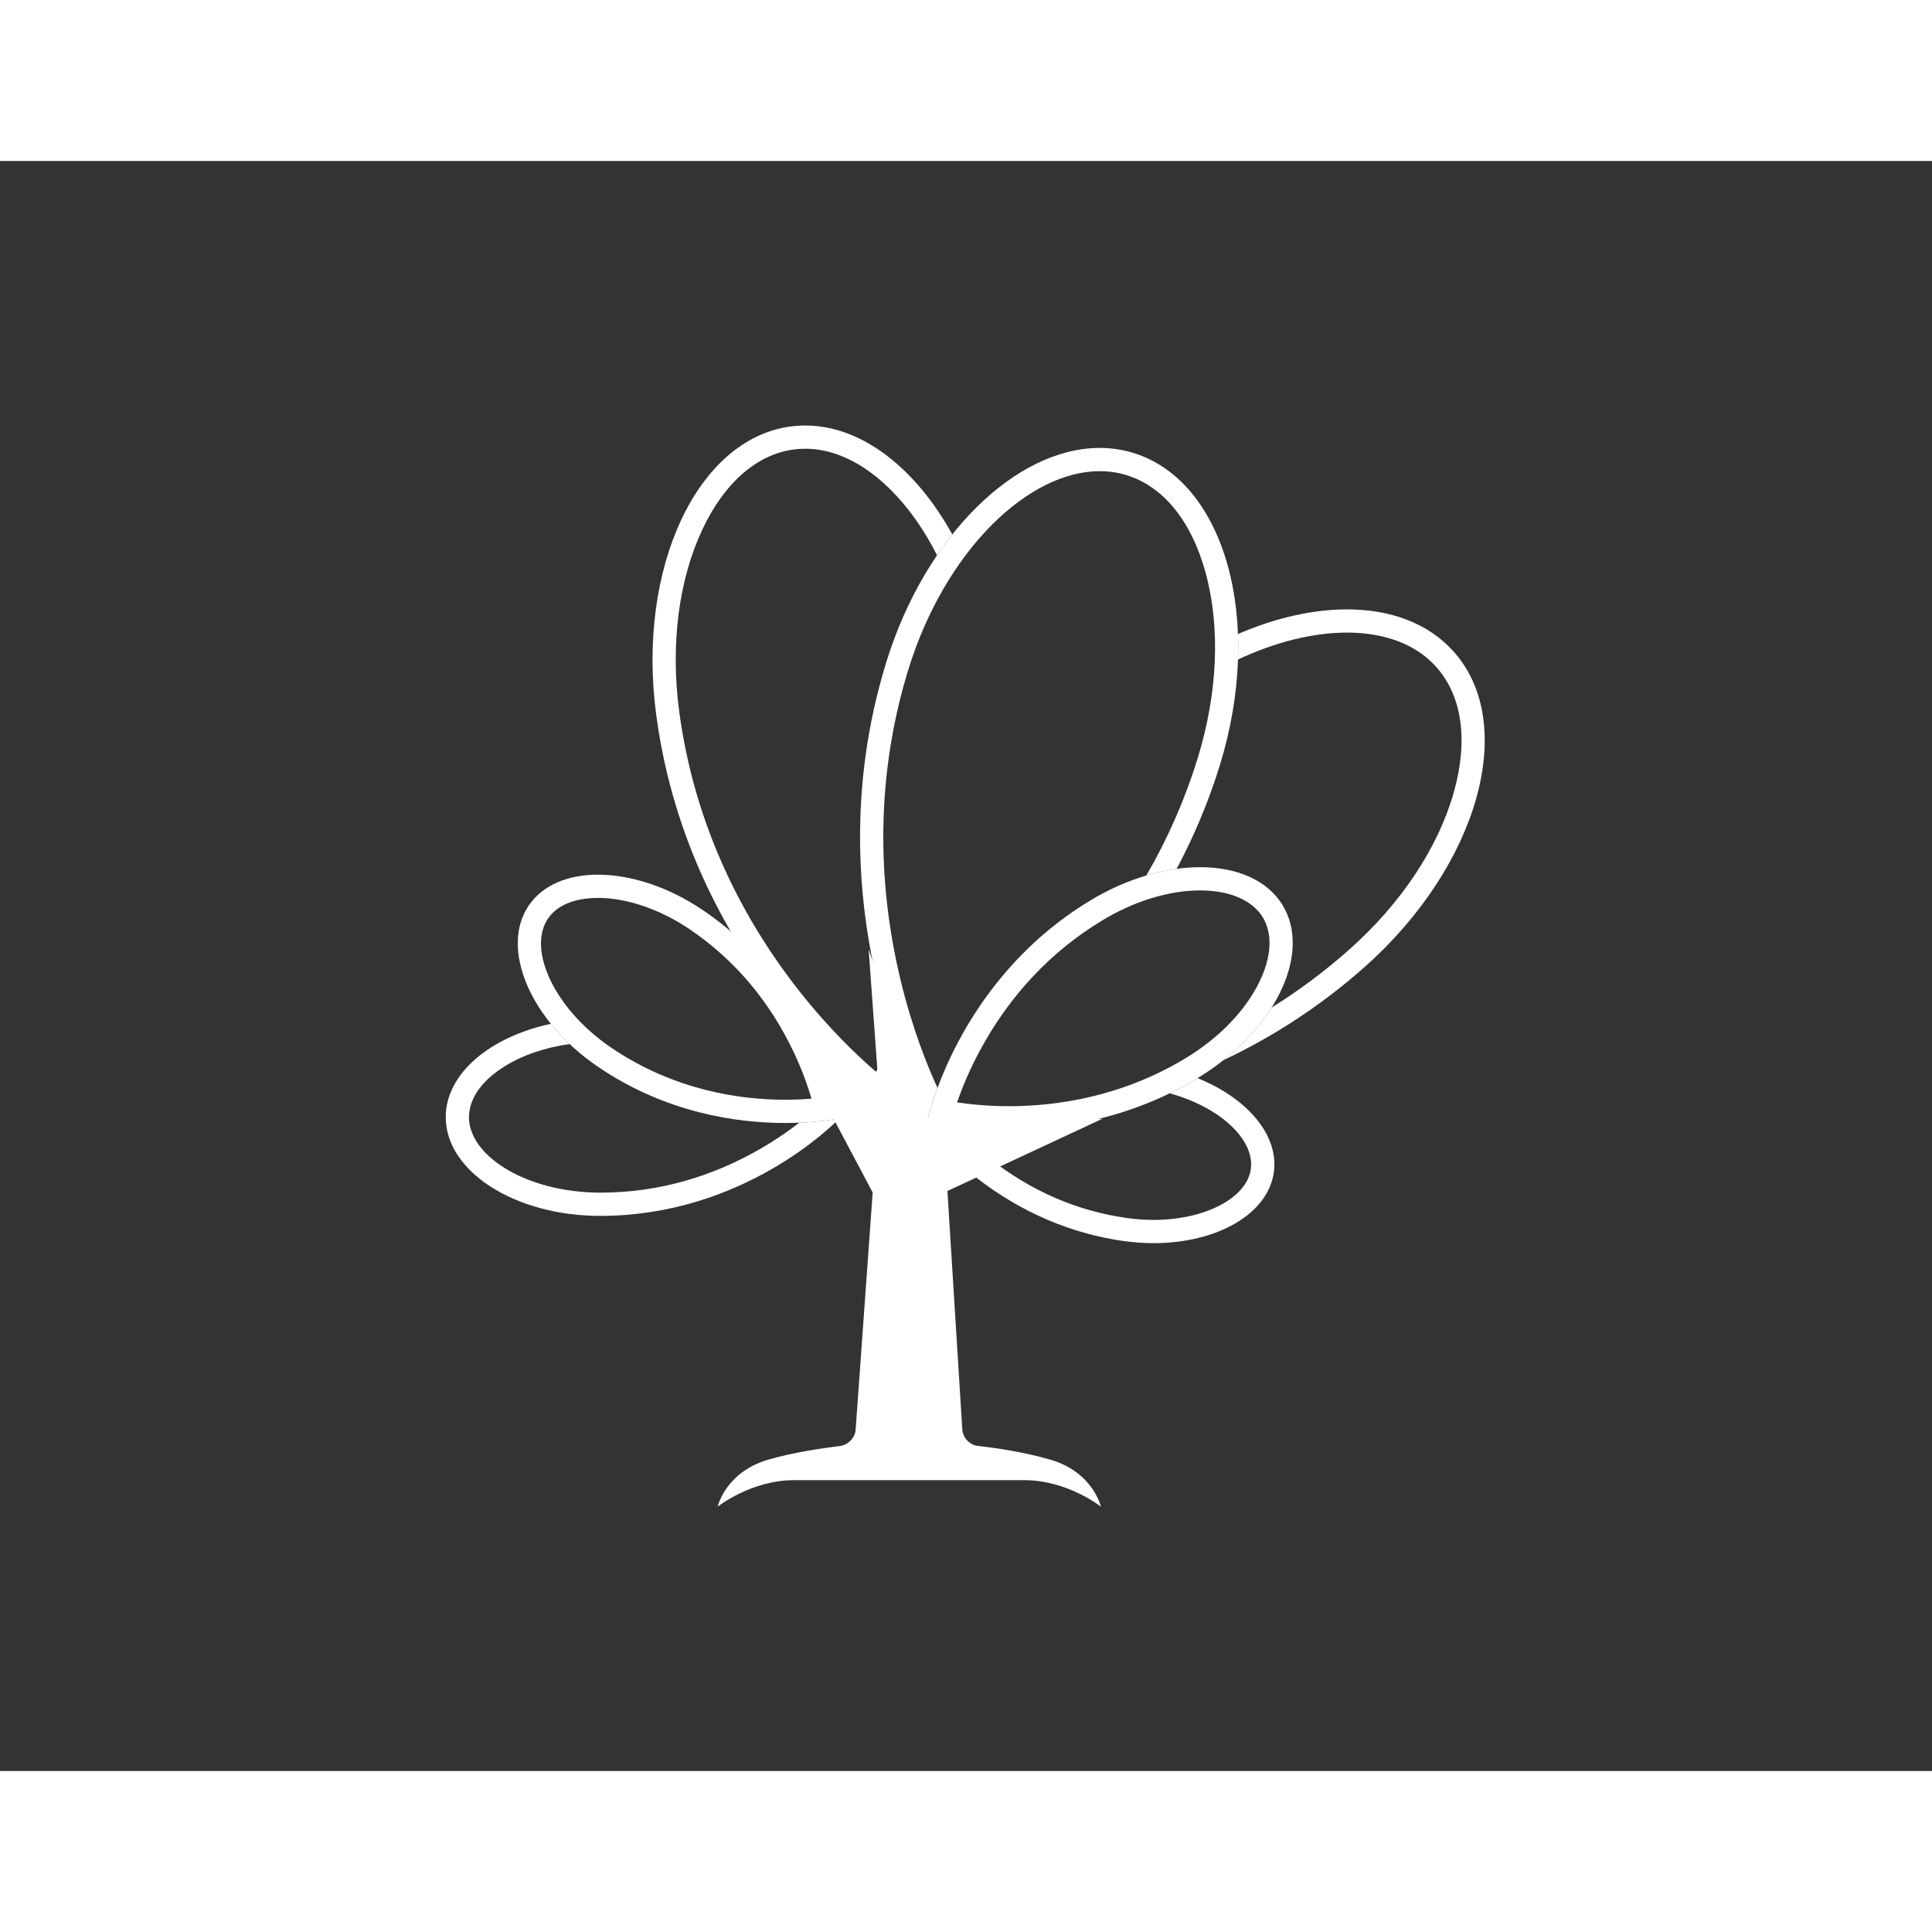
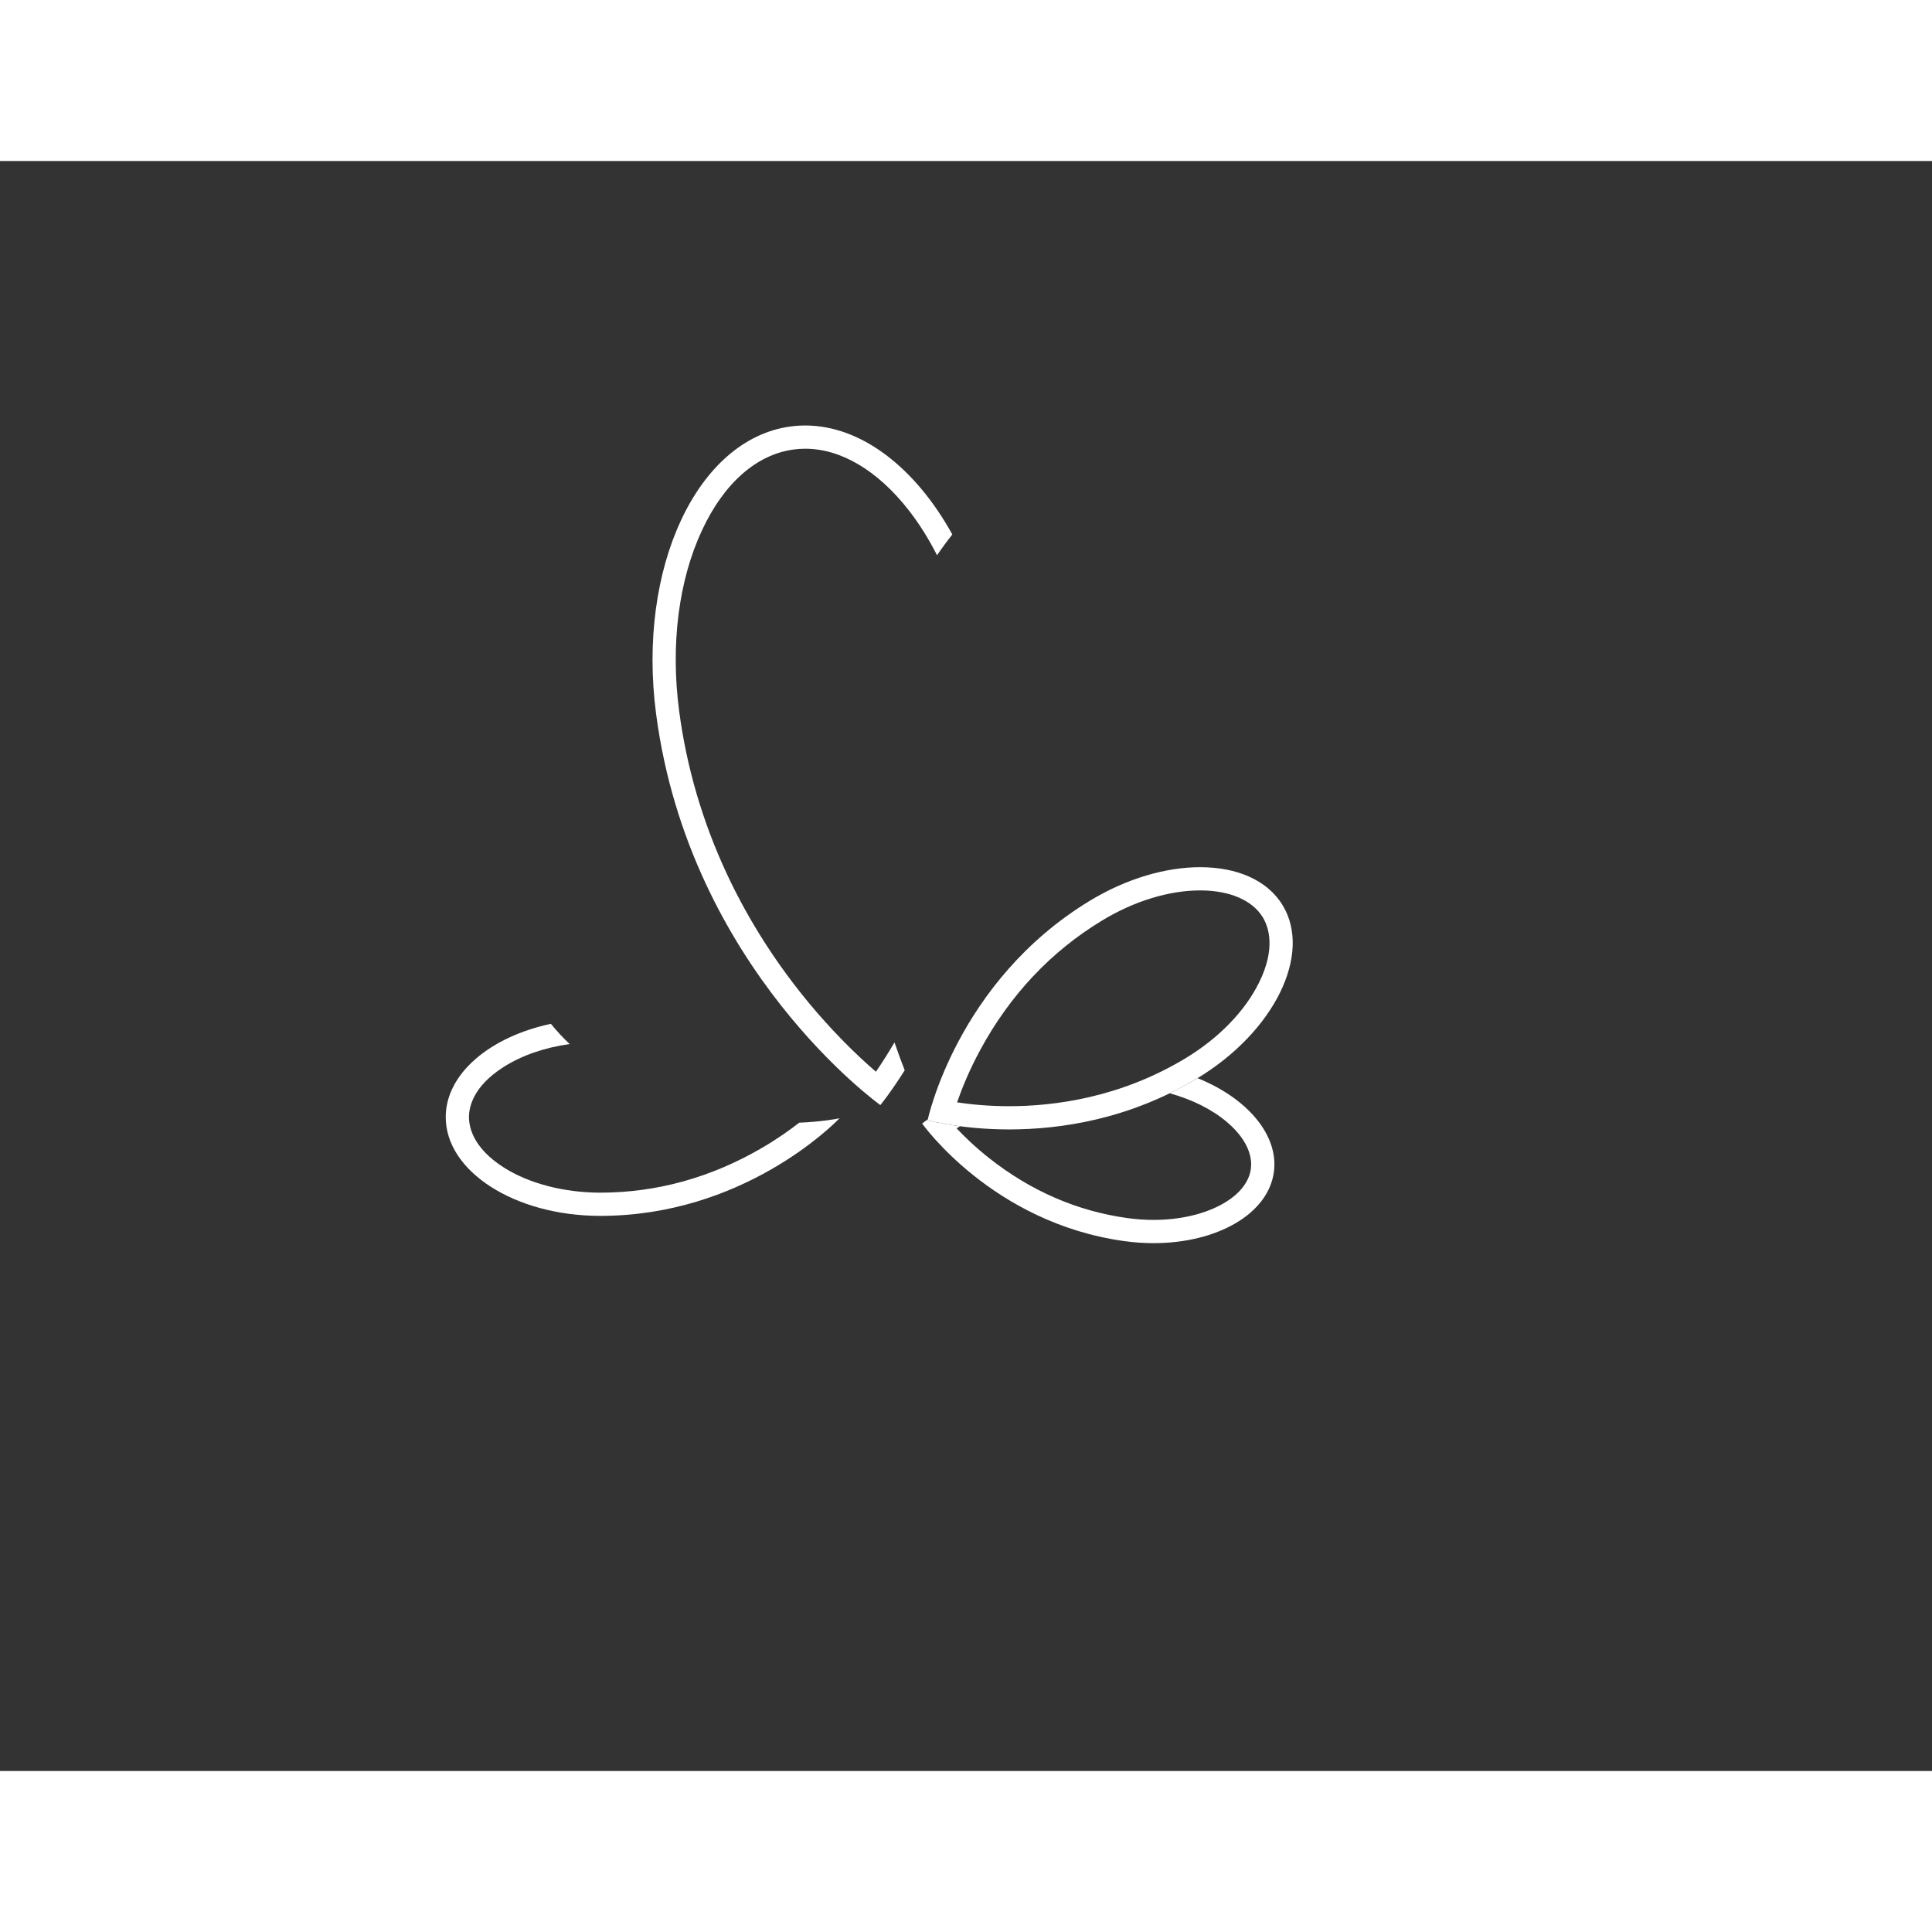
<svg xmlns="http://www.w3.org/2000/svg" xml:space="preserve" width="200px" height="200px" version="1.1" shape-rendering="geometricPrecision" text-rendering="geometricPrecision" image-rendering="optimizeQuality" fill-rule="evenodd" clip-rule="evenodd" viewBox="0 0 2126 1771.67">
  <rect x="0" y="0" width="2126" height="1771.67" fill="#333333" stroke="none" />
  <g id="Capa_x0020_1">
    <g id="_1386161181344">
-       <path fill="#FFFFFF" fill-rule="nonzero" d="M1155.87 1429.09c-29.01,-8.46 -60.47,-12.98 -80.29,-15.2 -6.54,-0.73 -15.25,-6.63 -16.61,-17.32l-16.41 -263.15 170.53 -79.47 -192.17 1.07 -65.05 -187.58 12.13 167.19 -134.83 -139.33 127.14 239.79 -18.82 261.8c-1.11,9.51 -9.49,16.11 -16.48,17.02 -19.78,2.57 -50.7,6.72 -79.71,15.18 -47,13.71 -55.56,51.64 -55.56,51.64 0,0 36.82,-29.11 84.01,-29.11l253.67 0c47.19,0 84,29.11 84,29.11 0,0 -8.56,-37.93 -55.55,-51.64z" />
-       <path fill="#FFFFFF" fill-rule="nonzero" d="M658.06 785.33c-32.85,0 -60.62,11.17 -76.05,33.73l0 0c-32.29,47.2 1.49,126.69 75.3,177.18 75.53,51.67 154.43,62.34 206.72,62.34 36.79,0 60.39,-5.28 60.39,-5.28 0,0 -21.31,-140.26 -149.99,-228.28 -38.54,-26.36 -80.48,-39.69 -116.37,-39.69zm0 25.56c32.06,0 69.21,12.84 101.94,35.23 49.03,33.54 87.3,79.04 113.75,135.23 9.23,19.6 15.34,37.17 19.25,50.45 -8.13,0.7 -17.91,1.21 -28.97,1.21 -49.12,0 -122.36,-10.04 -192.29,-57.87 -31.26,-21.39 -56.17,-50.08 -68.34,-78.73 -14.45,-33.99 -6.39,-54.01 -0.29,-62.92 13.45,-19.66 40.2,-22.6 54.95,-22.6z" />
      <path fill="#FFFFFF" fill-rule="nonzero" d="M1320.73 777.1c-37.41,0 -80.5,12.17 -121.08,36.72 -146.83,88.84 -178.88,241.67 -178.88,241.67 0,0 35.97,10.18 89.88,10.18 56.31,0 132.19,-11.09 207.21,-56.48 84.22,-50.95 126.23,-136.23 93.64,-190.1l0 0c-16.89,-27.91 -50.54,-41.99 -90.77,-41.99zm0 25.56c32.38,0 57.49,10.81 68.9,29.67 6.42,10.61 14.43,34.03 -4.08,71.61 -15.58,31.62 -44.32,61.23 -80.93,83.38 -72.11,43.63 -145.28,52.79 -193.97,52.79 -23.32,0 -43.09,-2.05 -57.47,-4.22 5.1,-14.75 13.19,-34.92 25.35,-57.42 32.75,-60.62 77.95,-108.65 134.35,-142.77 35.21,-21.3 73.51,-33.04 107.85,-33.04z" />
      <path fill="#FFFFFF" fill-rule="nonzero" d="M984.31 969.91c-7.69,13.05 -14.7,23.91 -20.4,32.28 -19.48,-16.73 -51.13,-46.57 -84.53,-88.98 -31.91,-40.52 -58.82,-84.16 -79.99,-129.68 -26.41,-56.8 -43.92,-116.74 -52.03,-178.17 -9.65,-73.08 -0.66,-143.89 25.31,-199.38 24.18,-51.69 60,-83.13 100.84,-88.53 4.17,-0.55 8.42,-0.83 12.64,-0.83 39.18,0 79.46,23.85 113.41,67.15 11.77,15.01 22.34,31.86 31.58,50.09 5.41,-7.98 11.03,-15.59 16.81,-22.88 -40.43,-73.2 -100.04,-119.92 -161.8,-119.92 -5.32,0 -10.65,0.35 -15.99,1.05l0 0 0 0c-102.95,13.6 -169.4,155.62 -148.15,316.59 37.06,280.63 246.76,430.18 246.76,430.18 0,0 11.08,-13.47 26.8,-38.29 -3.64,-9.21 -7.44,-19.46 -11.26,-30.68z" />
-       <path fill="#FFFFFF" fill-rule="nonzero" d="M1020.78 1055.44c0.15,-0.68 3.09,-14.26 10.88,-35.35 -10.94,-23.75 -27.73,-65.12 -40.73,-119.07 -12.33,-51.18 -18.7,-103.12 -18.93,-154.37 -0.3,-63.94 9.01,-127 27.67,-187.44 19.39,-62.86 52.26,-119.53 92.54,-159.58 37.81,-37.61 79.67,-58.32 117.87,-58.32 10.12,0 20.04,1.46 29.5,4.36l0.24 0.07c40.32,12.45 71.09,50.3 86.64,106.57 16.67,60.34 13.63,133.18 -8.57,205.11 -13.85,44.86 -32.77,88.02 -56.43,128.81 11.28,-3.35 22.42,-5.75 33.29,-7.26 18.4,-34.44 34.72,-72.38 47.57,-114.01 48.83,-158.25 6.24,-312.41 -94.97,-343.64l0 -0.01 0 0c-12.17,-3.76 -24.66,-5.56 -37.27,-5.56 -92.25,0 -191.87,96.7 -234.84,235.92 -85.14,275.87 45.54,503.77 45.54,503.77l0 0z" />
      <path fill="#FFFFFF" fill-rule="nonzero" d="M1317.78 1009.24c-10.21,6.17 -20.44,11.69 -30.63,16.66 24.62,6.78 46.79,17.83 63.12,31.76 25.93,22.12 27.52,41.81 26.18,51.57 -4.43,31.93 -50.43,56.01 -107.03,56.01 -9.5,0 -19.2,-0.67 -28.83,-2.01 -55.12,-7.62 -106.22,-29.77 -151.89,-65.8 -15.22,-12.02 -27.29,-23.67 -36.05,-32.98 1.23,-0.74 2.52,-1.49 3.85,-2.26 -22.47,-2.95 -35.72,-6.69 -35.72,-6.69 0,0 0.06,-0.34 0.21,-0.97 -4.07,2.9 -6.23,4.65 -6.23,4.65 0,0 76.89,109.25 222.32,129.38 10.98,1.52 21.81,2.25 32.34,2.25 69.4,0 125.93,-31.75 132.35,-78.07l0 0c5.67,-40.98 -29.55,-81.62 -83.99,-103.5z" />
-       <path fill="#FFFFFF" fill-rule="nonzero" d="M1599.74 539.97l0 0 -0.01 0c-27.99,-31.44 -69.67,-46.57 -117.53,-46.57 -37.39,0 -78.56,9.24 -119.93,27.12 0.35,9.19 0.37,18.54 0.05,28.04 40.76,-19.11 82.11,-29.6 119.88,-29.6 29.47,0 70.48,6.6 98.44,38 28.38,31.9 35.2,80.77 19.19,137.61 -17.15,60.88 -57.88,122.26 -114.7,172.83 -28.09,25 -56.94,46.2 -85.88,64.2 -12.92,20.5 -30.86,40.38 -52.99,57.88 51.83,-24.51 105.09,-57.79 155.86,-102.98 124.93,-111.19 168.72,-266.64 97.62,-346.53z" />
      <path fill="#FFFFFF" fill-rule="nonzero" d="M879.52 1058.25c-10.6,8.25 -24.21,17.89 -40.59,27.48 -56.11,32.85 -116.1,49.51 -178.3,49.51l-0.69 0c-39.82,-0.08 -78.47,-10.28 -106.04,-27.99 -32.97,-21.18 -37.86,-43.68 -37.83,-55.2 0.02,-11.5 4.97,-33.93 37.9,-54.96 20.14,-12.86 45.31,-21.52 72.89,-25.38 -7.58,-7.15 -14.47,-14.61 -20.65,-22.26 -67.09,14.35 -115.61,54.83 -115.71,102.55l0 0c-0.12,59.8 75.87,108.61 169.39,108.8l0.74 0c155.93,0 255.28,-99.21 263.19,-107.38 -3.1,0.65 -19.4,3.81 -44.3,4.83z" />
    </g>
  </g>
</svg>